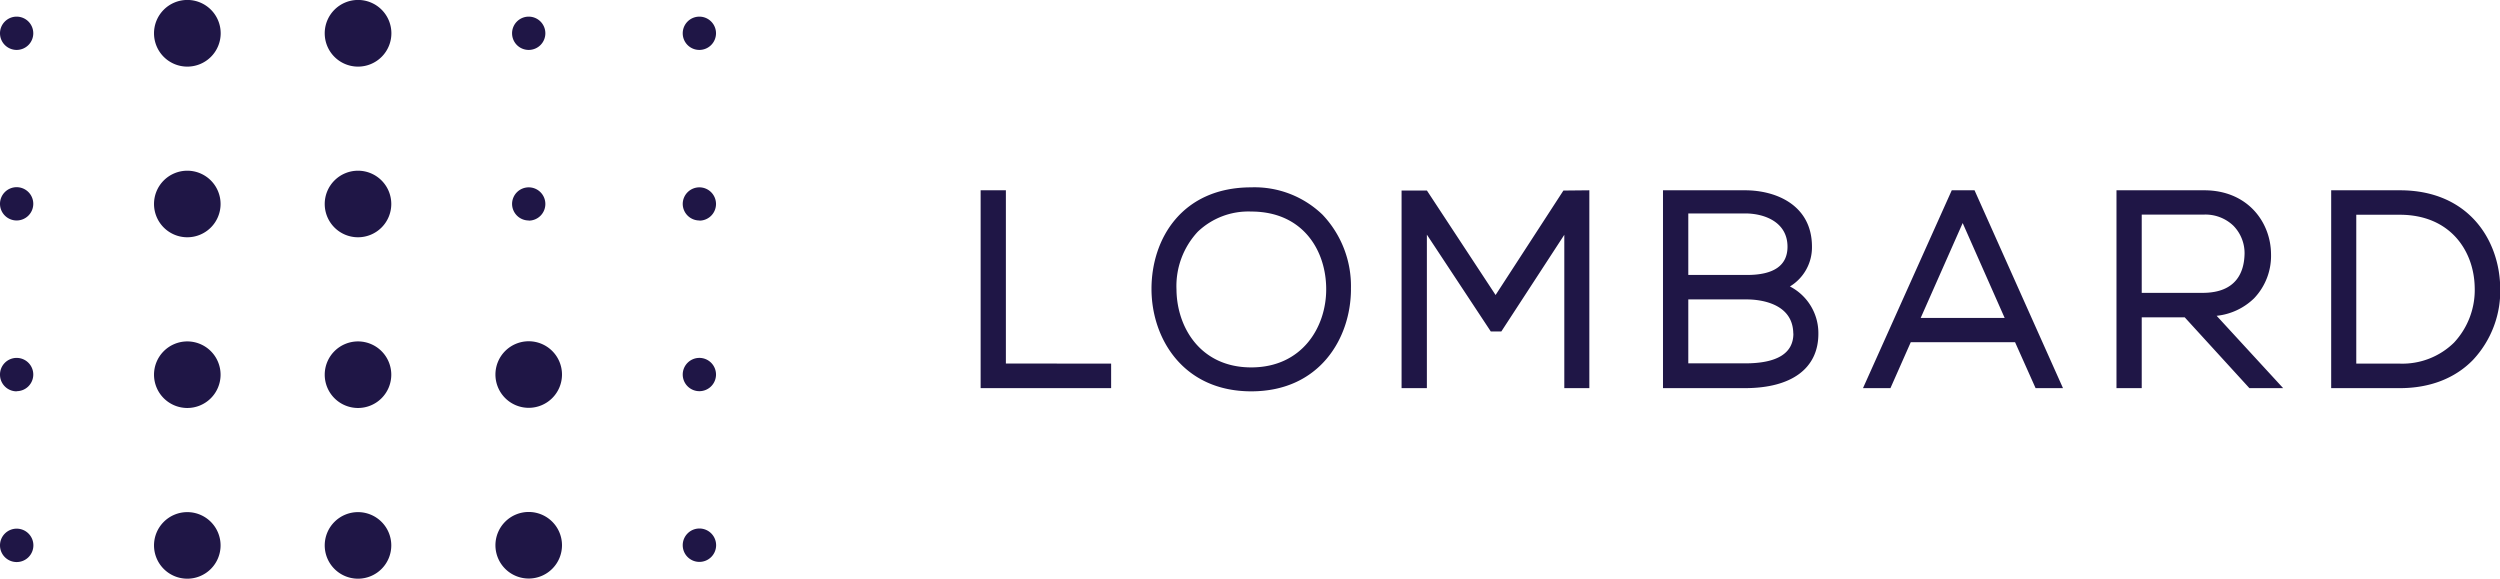
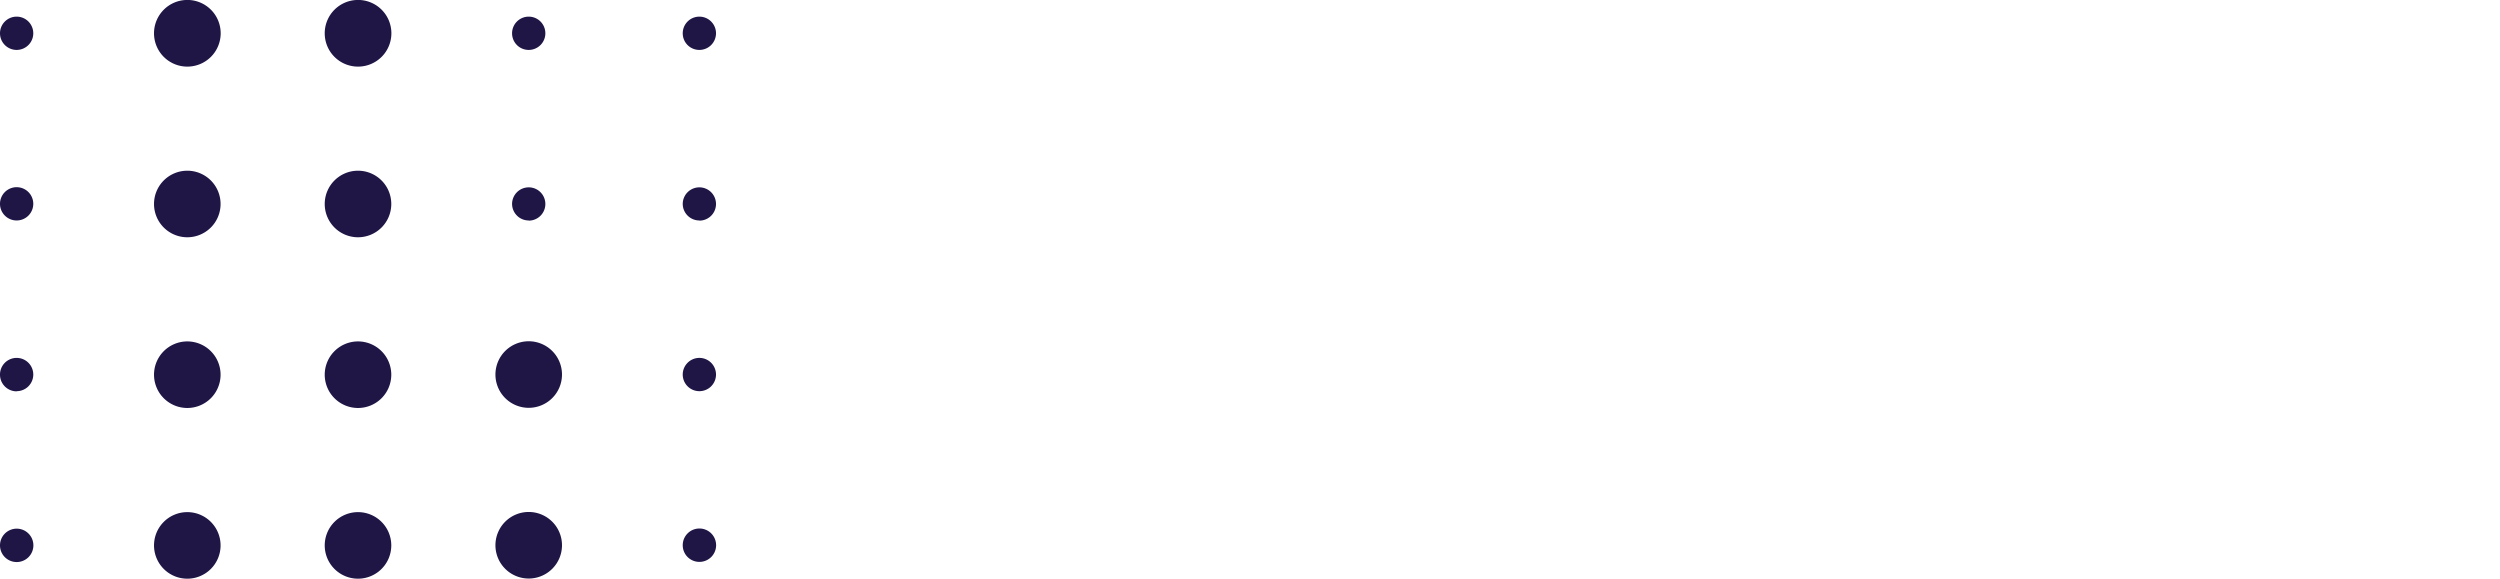
<svg xmlns="http://www.w3.org/2000/svg" id="Layer_1" data-name="Layer 1" viewBox="0 0 476.25 110.24">
  <defs>
    <style>.cls-1{fill:none;}.cls-2{clip-path:url(#clip-path);}.cls-3{fill:#1f1646;}</style>
    <clipPath id="clip-path" transform="translate(0 0)">
      <rect class="cls-1" width="476.37" height="110.24" />
    </clipPath>
  </defs>
  <g class="cls-2">
-     <path class="cls-3" d="M211.67,69.27v4.67H186.81V36.25h4.81v33Zm45.69-14.12c-.05,9.34-6,19.4-19,19.4s-19-10.11-19-19.51c0-9.63,5.88-19.35,19-19.35a18.64,18.64,0,0,1,13.57,5.2,19.74,19.74,0,0,1,5.42,14.26m-4.71-.06c0-7.36-4.42-14.79-14.28-14.79a13.94,13.94,0,0,0-10.18,3.84,15.18,15.18,0,0,0-4.06,11c.05,7.15,4.52,14.85,14.24,14.85s14.28-7.7,14.28-14.85m45.19-18.84-12.92,19.9-13.08-19.9H267V73.94h4.82V44.7L284,63.15h2l12-18.42V73.94h4.77V36.25ZM346.4,63.59c0,6.58-5.08,10.35-14,10.35H316.8V36.25h15.64c5.88,0,12.74,2.81,12.74,10.75a8.71,8.71,0,0,1-4.2,7.57,10,10,0,0,1,5.42,9M321.62,40.66V52.38H332.8c5.12,0,7.72-1.81,7.72-5.38,0-4.68-4.35-6.34-8.08-6.34Zm20,22.88c-.06-6-6.78-6.5-8.84-6.5H321.62V69.22h10.82c6.1,0,9.2-1.91,9.2-5.68M393,73.94h-5.22l-3.91-8.75H364l-3.87,8.75h-5.23l16.91-37.69h4.34ZM381.89,60.57l-8-18.08-8,18.08Zm53.05,13.37h-6.43L416.19,60.45H408V73.94h-4.81V36.25h16.7c8.3,0,12.69,6.09,12.74,12.12a11.72,11.72,0,0,1-3.23,8.46,12,12,0,0,1-7.13,3.33ZM408,55.79h11.59c6.53,0,7.94-4.07,8-7.48A7.46,7.46,0,0,0,425.46,43a7.69,7.69,0,0,0-5.61-2.12H408Zm63.09,12.79a19.29,19.29,0,0,0,5.2-13.92c-.21-9.16-6.2-18.41-19.1-18.41h-13.1V73.94h13.1c5.67,0,10.48-1.85,13.9-5.36M448.87,40.91h8.28c9.67,0,14.14,6.93,14.28,13.79a14.71,14.71,0,0,1-3.94,10.57,14.05,14.05,0,0,1-10.34,4h-8.28Z" transform="translate(0 0)" />
    <path class="cls-3" d="M0,6.35A3.17,3.17,0,1,1,3.17,9.51,3.17,3.17,0,0,1,0,6.35M3.17,42A3.17,3.17,0,1,0,0,38.86,3.17,3.17,0,0,0,3.17,42m0,32.52A3.17,3.17,0,1,0,0,71.38a3.17,3.17,0,0,0,3.17,3.17m0,32.52A3.18,3.18,0,1,0,0,103.9a3.17,3.17,0,0,0,3.17,3.17M35.69,12.69a6.35,6.35,0,1,0-6.35-6.34,6.34,6.34,0,0,0,6.35,6.34m0,32.51a6.34,6.34,0,1,0-6.35-6.34,6.34,6.34,0,0,0,6.35,6.34m0,32.52a6.34,6.34,0,1,0-6.35-6.34,6.34,6.34,0,0,0,6.35,6.34m0,32.52a6.34,6.34,0,1,0-6.35-6.34,6.34,6.34,0,0,0,6.35,6.34M68.2,12.69a6.35,6.35,0,1,0-6.34-6.34,6.34,6.34,0,0,0,6.34,6.34m0,32.51a6.34,6.34,0,1,0-6.34-6.34A6.34,6.34,0,0,0,68.2,45.2m0,32.52a6.34,6.34,0,1,0-6.34-6.34,6.34,6.34,0,0,0,6.34,6.34m0,32.52a6.34,6.34,0,1,0-6.34-6.34,6.34,6.34,0,0,0,6.34,6.34M100.72,9.51a3.17,3.17,0,1,0-3.17-3.16,3.16,3.16,0,0,0,3.17,3.16m0,32.52a3.17,3.17,0,1,0-3.17-3.17A3.17,3.17,0,0,0,100.72,42m0,35.69a6.34,6.34,0,1,0-6.34-6.34,6.34,6.34,0,0,0,6.34,6.34m0,32.52a6.34,6.34,0,1,0-6.34-6.34,6.34,6.34,0,0,0,6.34,6.34M133.24,9.51a3.17,3.17,0,1,0-3.18-3.16,3.16,3.16,0,0,0,3.18,3.16m0,32.52a3.17,3.17,0,1,0-3.18-3.17A3.17,3.17,0,0,0,133.24,42m0,32.52a3.17,3.17,0,1,0-3.18-3.17,3.17,3.17,0,0,0,3.18,3.17m0,32.52a3.18,3.18,0,1,0-3.18-3.17,3.17,3.17,0,0,0,3.18,3.17" transform="translate(0 0)" />
  </g>
</svg>